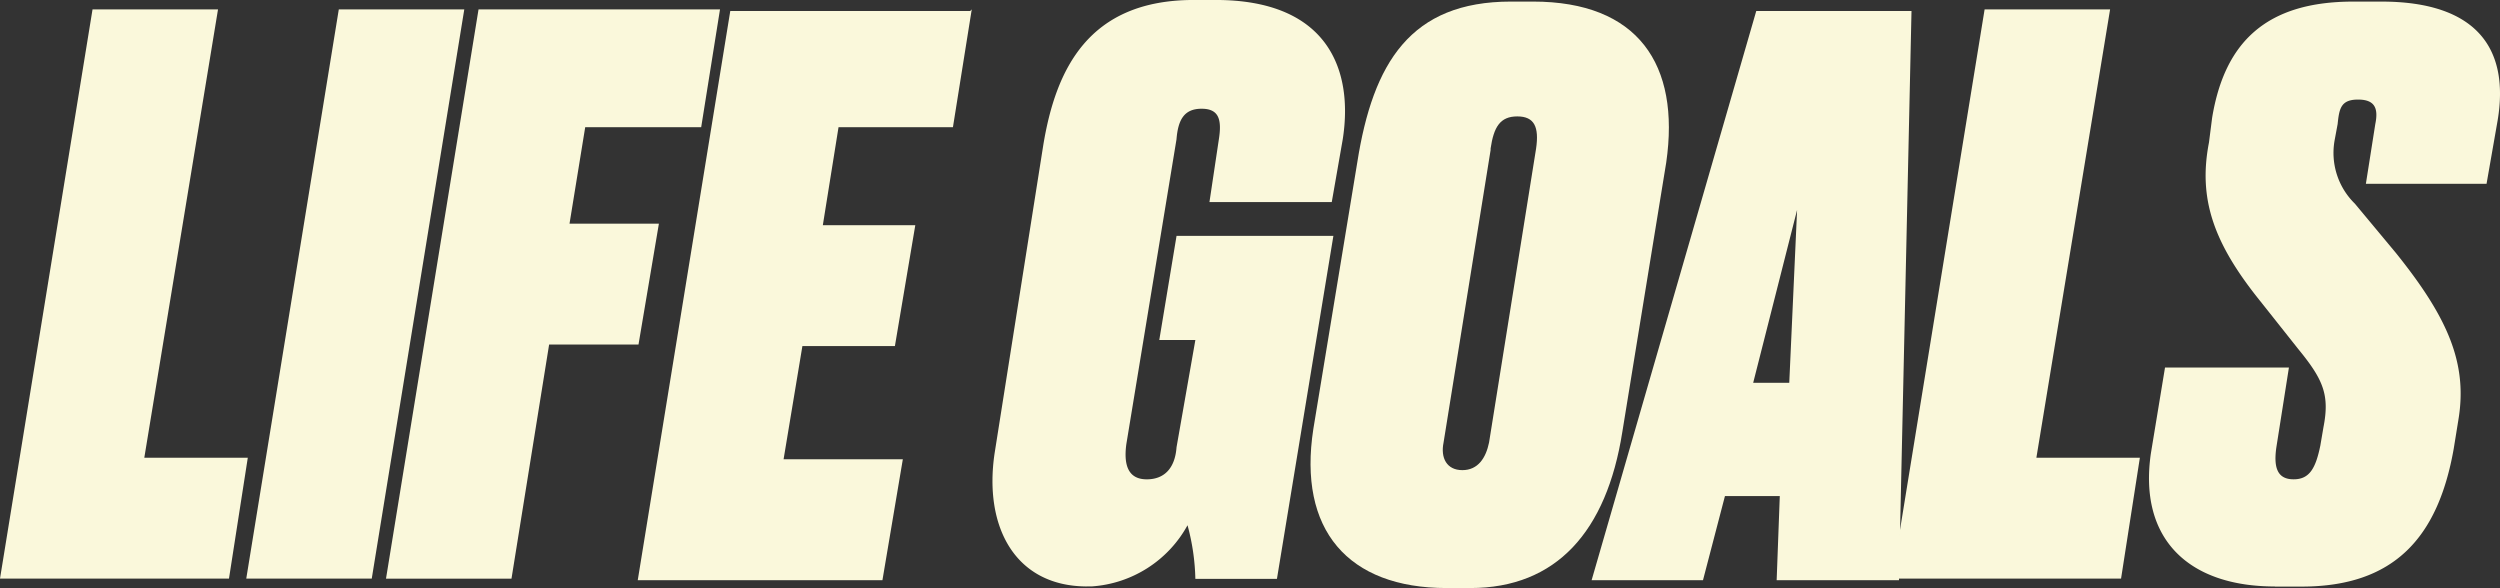
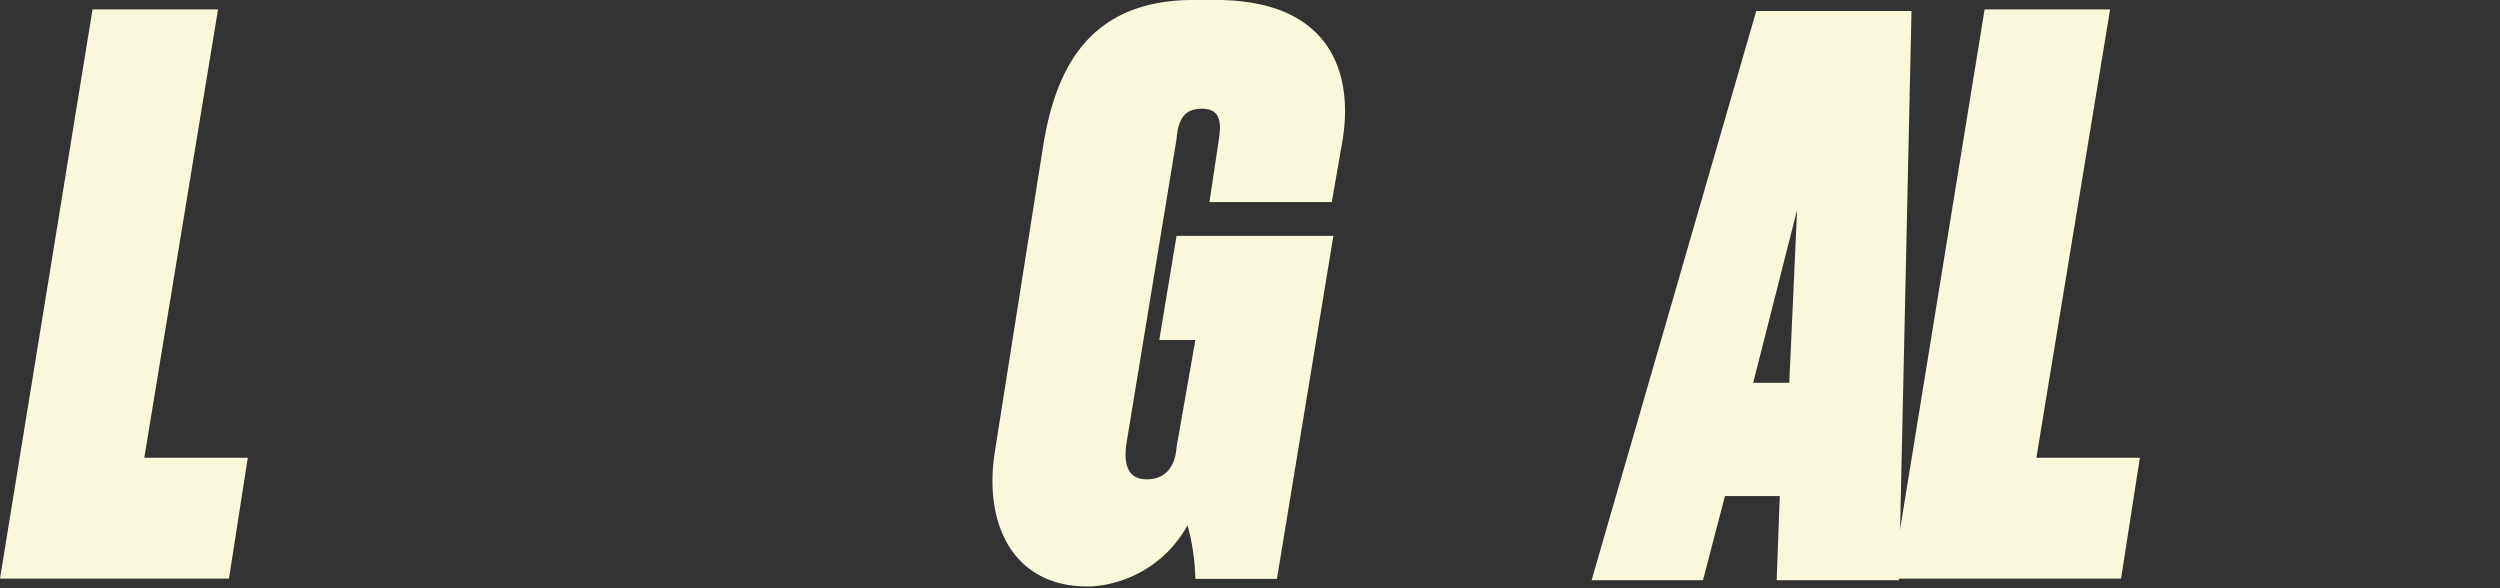
<svg xmlns="http://www.w3.org/2000/svg" width="106.288" height="25" viewBox="0 0 106.288 25">
  <rect x="0" y="0" width="106.288" height="25" fill="#333333" stroke="none" />
  <g id="Group_948" data-name="Group 948" transform="translate(1208.5 160.543)">
    <g id="Wordmark_RGB_Unity_Cream" data-name="Wordmark_RGB_Unity Cream" transform="translate(-1216.9 -168.843)">
      <path id="Path_1" data-name="Path 1" d="M17.669,8.9,14.535,27.961h4.4l-.8,5.139H8.4L12.334,8.9Z" transform="translate(0 -0.2)" fill="#faf8db" />
-       <path id="Path_2" data-name="Path 2" d="M29.435,33.1H24.1L28.034,8.9h5.335Z" transform="translate(-5.23 -0.2)" fill="#faf8db" />
-       <path id="Path_3" data-name="Path 3" d="M47.9,8.9l-.8,5.009H42.169l-.667,4.1h3.8l-.867,5.139h-3.8l-1.6,9.953H33.7L37.634,8.9H47.9Z" transform="translate(-8.889 -0.2)" fill="#faf8db" />
-       <path id="Path_4" data-name="Path 4" d="M64.4,8.9l-.8,5.009H58.736l-.667,4.164H62l-.867,5.14H57.2l-.8,4.814H61.47l-.867,5.14H50.2l3.934-24.2h10.2Z" transform="translate(-14.686 -0.2)" fill="#faf8db" />
      <path id="Path_5" data-name="Path 5" d="M77.489,33.233c-3.067,0-4.4-2.539-3.934-5.664l2.067-13.085c.533-3.255,1.934-6.185,6.4-6.185h.934c4.735,0,5.868,2.93,5.4,5.924l-.467,2.669h-5.2l.4-2.669c.133-.846,0-1.3-.734-1.3s-1,.456-1.067,1.3L79.156,27.179c-.133.977.133,1.5.867,1.5s1.2-.456,1.267-1.367l.8-4.557H80.556l.734-4.427h6.668l-2.4,14.582H82.09a9.4,9.4,0,0,0-.333-2.279,5.031,5.031,0,0,1-4.068,2.6h-.267Z" transform="translate(-22.869)" fill="#faf8db" />
-       <path id="Path_6" data-name="Path 6" d="M103.776,8.4c4.468,0,6.268,2.669,5.668,6.836l-1.867,11.458c-.667,4.232-2.8,6.64-6.468,6.64h-1c-4.2,0-6.335-2.474-5.668-6.77l1.867-11.327C96.974,11,98.574,8.4,102.842,8.4h.934Zm-1.8,6.315-2,12.434c-.133.651.133,1.172.8,1.172s1-.521,1.134-1.172l2-12.5c.133-.911-.067-1.367-.8-1.367s-1,.456-1.134,1.367Z" transform="translate(-30.203 -0.033)" fill="#faf8db" />
      <path id="Path_7" data-name="Path 7" d="M120.836,29.622h-2.467l-.934,3.578H112.7l7-24.2h6.6l-.533,24.2h-5.2l.133-3.578Zm.267-4.814.333-7.351-1.867,7.351H121.1Z" transform="translate(-36.632 -0.233)" fill="#faf8db" />
      <path id="Path_8" data-name="Path 8" d="M142.169,8.9l-3.134,19.061h4.4l-.8,5.139H132.9l3.934-24.2h5.335Z" transform="translate(-44.058 -0.2)" fill="#faf8db" />
-       <path id="Path_9" data-name="Path 9" d="M154.628,33.267c-3.668,0-5.8-2.018-5.268-5.663l.6-3.645h5.268l-.533,3.385c-.133.911.067,1.367.734,1.367s.934-.456,1.134-1.432l.133-.781c.267-1.367,0-2.018-1.067-3.32l-1.6-2.018c-2-2.474-2.667-4.361-2.2-6.77l.133-1.042c.533-3.255,2.334-4.947,6-4.947h1.2c4,0,5.468,1.953,4.935,5.077l-.467,2.669H158.5l.4-2.539c.133-.651,0-1.042-.734-1.042s-.8.391-.867,1.042l-.133.716a3.018,3.018,0,0,0,.867,2.669l1.734,2.083c2.2,2.734,3.068,4.687,2.667,7.1l-.2,1.237c-.667,3.776-2.534,5.859-6.468,5.859h-1.134Z" transform="translate(-49.514 -0.033)" fill="#faf8db" />
    </g>
  </g>
</svg>